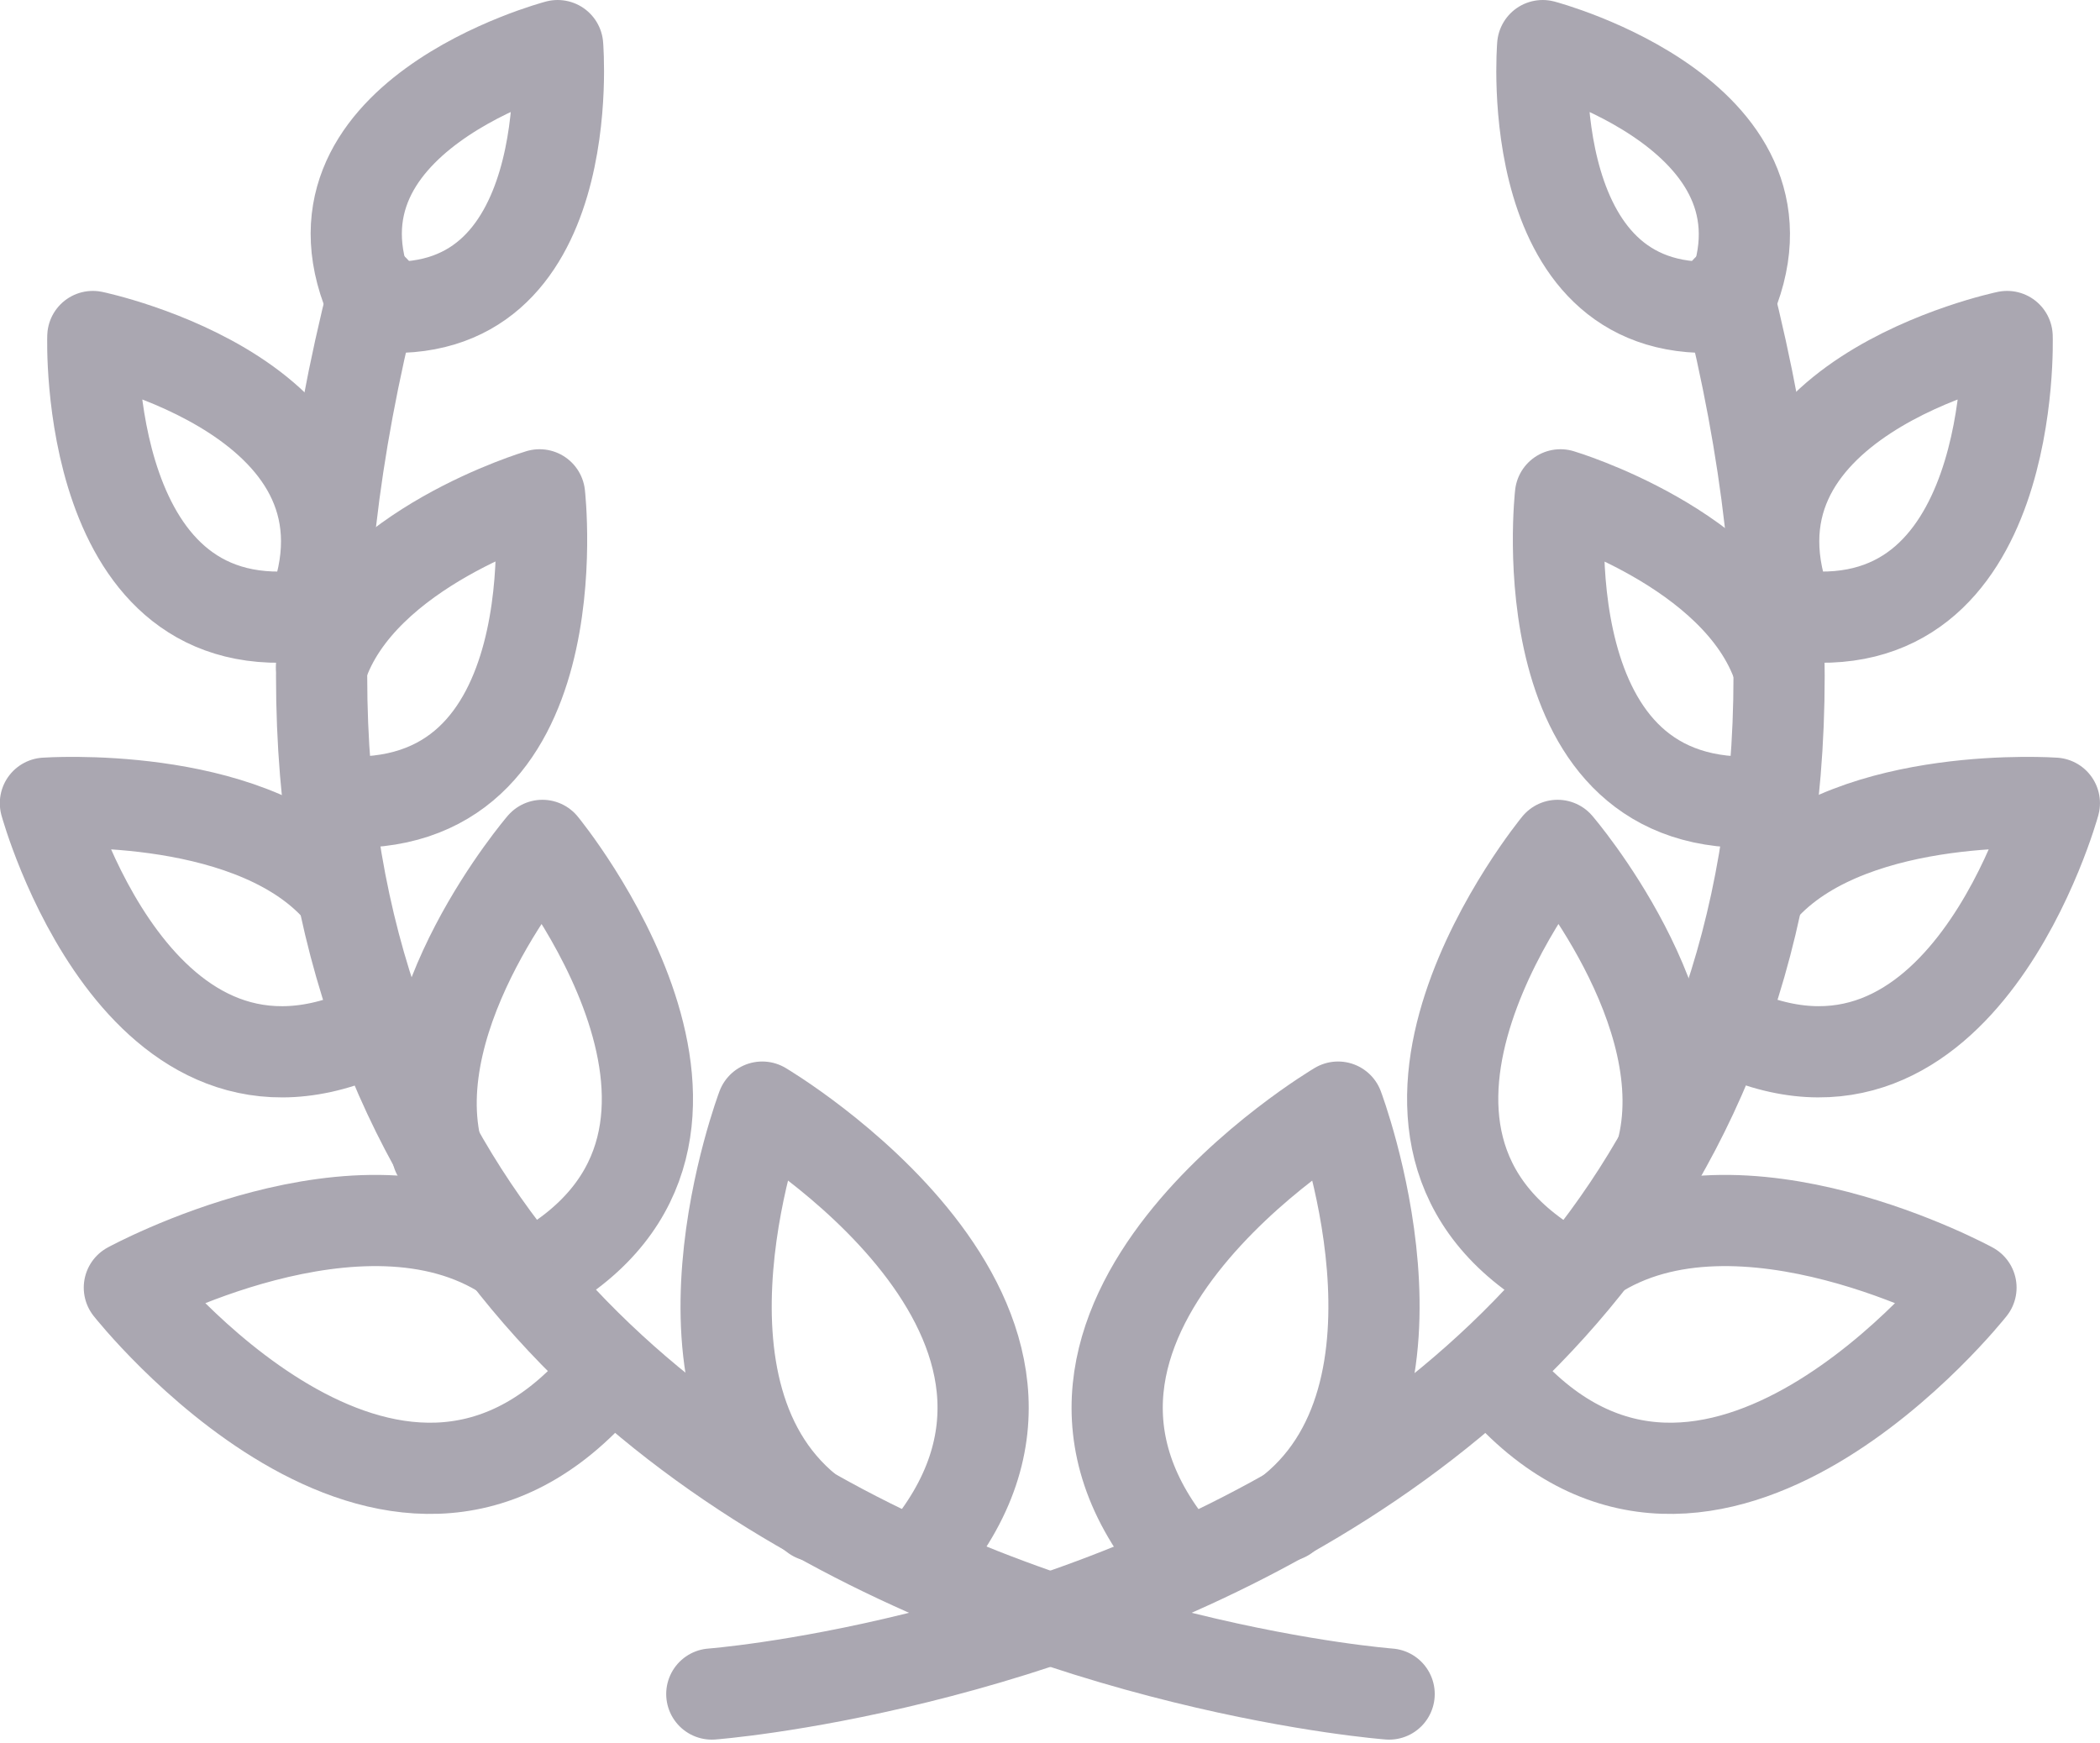
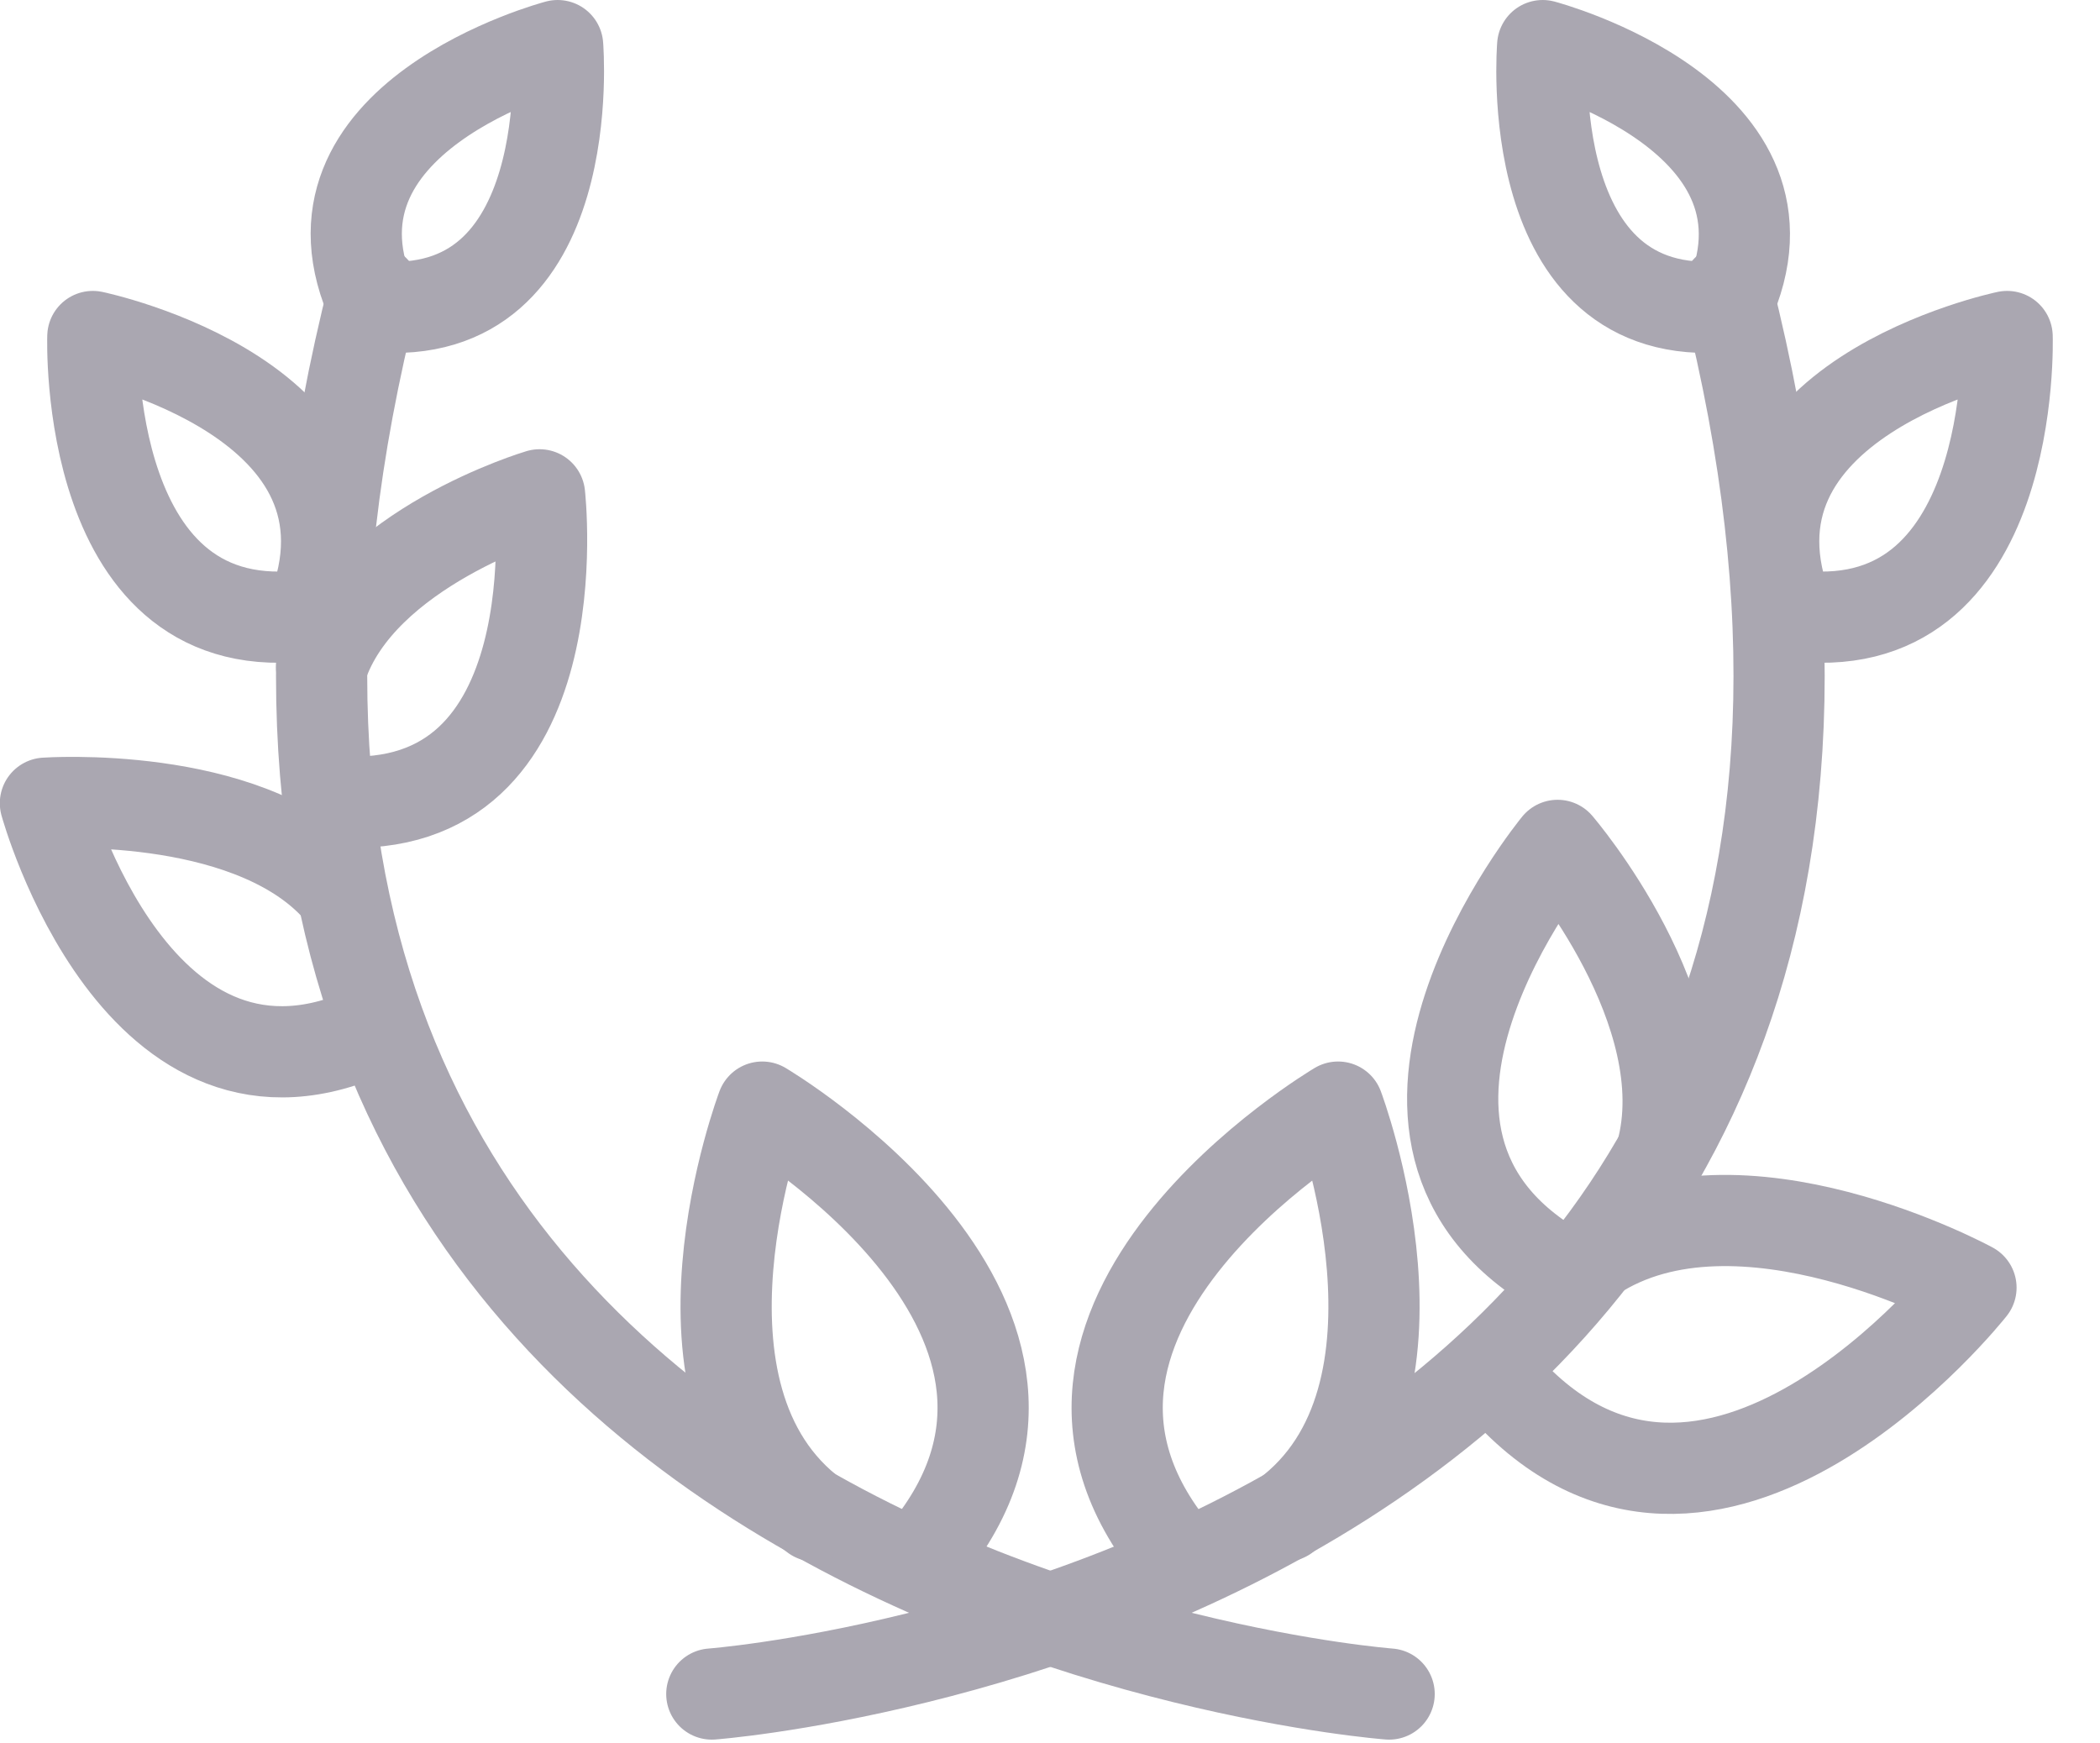
<svg xmlns="http://www.w3.org/2000/svg" width="69.077" height="57.331" viewBox="0 0 69.077 57.331">
  <g id="Layer_2" data-name="Layer 2" transform="translate(-19.706 -24.7)">
    <g id="Layer_1-2" data-name="Layer 1-2" transform="translate(21.206 26.2)">
      <path id="Path_166" data-name="Path 166" d="M47.83,82.152s44.246-3.329,33.394-46.177" transform="translate(-25.916 -27.929)" fill="none" stroke="#aaa7b1" stroke-linecap="round" stroke-linejoin="round" stroke-width="3" />
      <path id="Path_167" data-name="Path 167" d="M81.029,26.2s8.943,2.359,6.063,8.578C80.256,35.425,81.029,26.2,81.029,26.2Z" transform="translate(-31.784 -26.2)" fill="none" stroke="#aaa7b1" stroke-linecap="round" stroke-linejoin="round" stroke-width="3" />
      <path id="Path_168" data-name="Path 168" d="M97.945,37.826s-10.018,2.087-7.169,9.152C98.289,48.063,97.945,37.826,97.945,37.826Z" transform="translate(-33.423 -28.257)" fill="none" stroke="#aaa7b1" stroke-linecap="round" stroke-linejoin="round" stroke-width="3" />
-       <path id="Path_169" data-name="Path 169" d="M88.9,49.819c-1.325-3.924-7.169-5.666-7.169-5.666s-1.21,10.634,6.679,10.09" transform="translate(-31.901 -29.376)" fill="none" stroke="#aaa7b1" stroke-linecap="round" stroke-linejoin="round" stroke-width="3" />
-       <path id="Path_170" data-name="Path 170" d="M89.686,59.142c2.985-3.13,9.485-2.671,9.485-2.671S96.125,67.584,88.413,63.9" transform="translate(-33.095 -31.551)" fill="none" stroke="#aaa7b1" stroke-linecap="round" stroke-linejoin="round" stroke-width="3" />
      <path id="Path_171" data-name="Path 171" d="M81.046,72.229c-8.025-4.5-.157-14.067-.157-14.067s4.7,5.468,3.413,10.132" transform="translate(-31.154 -31.854)" fill="none" stroke="#aaa7b1" stroke-linecap="round" stroke-linejoin="round" stroke-width="3" />
      <path id="Path_172" data-name="Path 172" d="M82.409,74.317c4.78-3.13,12.429,1.044,12.429,1.044s-8.588,10.885-15.413,3.194" transform="translate(-31.505 -34.506)" fill="none" stroke="#aaa7b1" stroke-linecap="round" stroke-linejoin="round" stroke-width="3" />
      <path id="Path_173" data-name="Path 173" d="M66.078,83.471c-6.71-7.795,5.218-14.85,5.218-14.85s3.59,9.517-1.743,13.452" transform="translate(-28.782 -33.704)" fill="none" stroke="#aaa7b1" stroke-linecap="round" stroke-linejoin="round" stroke-width="3" />
      <path id="Path_174" data-name="Path 174" d="M67.351,82.152S23.074,78.823,33.958,35.975" transform="translate(-23.157 -27.929)" fill="none" stroke="#aaa7b1" stroke-linecap="round" stroke-linejoin="round" stroke-width="3" />
      <path id="Path_175" data-name="Path 175" d="M40.245,26.2s-8.954,2.359-6.042,8.578C41.017,35.425,40.245,26.2,40.245,26.2Z" transform="translate(-23.402 -26.2)" fill="none" stroke="#aaa7b1" stroke-linecap="round" stroke-linejoin="round" stroke-width="3" />
      <path id="Path_176" data-name="Path 176" d="M23.094,37.826s10.029,2.087,7.18,9.152C22.75,48.063,23.094,37.826,23.094,37.826Z" transform="translate(-21.54 -28.257)" fill="none" stroke="#aaa7b1" stroke-linecap="round" stroke-linejoin="round" stroke-width="3" />
      <path id="Path_177" data-name="Path 177" d="M32.236,49.819c1.294-3.924,7.169-5.666,7.169-5.666s1.211,10.634-6.668,10.09" transform="translate(-23.157 -29.376)" fill="none" stroke="#aaa7b1" stroke-linecap="round" stroke-linejoin="round" stroke-width="3" />
      <path id="Path_178" data-name="Path 178" d="M30.7,59.142c-2.994-3.13-9.5-2.671-9.5-2.671s3.047,11.113,10.8,7.43" transform="translate(-21.206 -31.551)" fill="none" stroke="#aaa7b1" stroke-linecap="round" stroke-linejoin="round" stroke-width="3" />
-       <path id="Path_179" data-name="Path 179" d="M40.128,72.229c8.014-4.5.146-14.067.146-14.067S35.588,63.63,36.82,68.294" transform="translate(-23.932 -31.854)" fill="none" stroke="#aaa7b1" stroke-linecap="round" stroke-linejoin="round" stroke-width="3" />
-       <path id="Path_180" data-name="Path 180" d="M36.982,74.317c-4.78-3.13-12.429,1.044-12.429,1.044s8.588,10.885,15.413,3.194" transform="translate(-21.798 -34.506)" fill="none" stroke="#aaa7b1" stroke-linecap="round" stroke-linejoin="round" stroke-width="3" />
      <path id="Path_181" data-name="Path 181" d="M54.808,83.471c6.71-7.795-5.218-14.85-5.218-14.85s-3.6,9.517,1.733,13.452" transform="translate(-26.017 -33.704)" fill="none" stroke="#aaa7b1" stroke-linecap="round" stroke-linejoin="round" stroke-width="3" />
    </g>
  </g>
</svg>